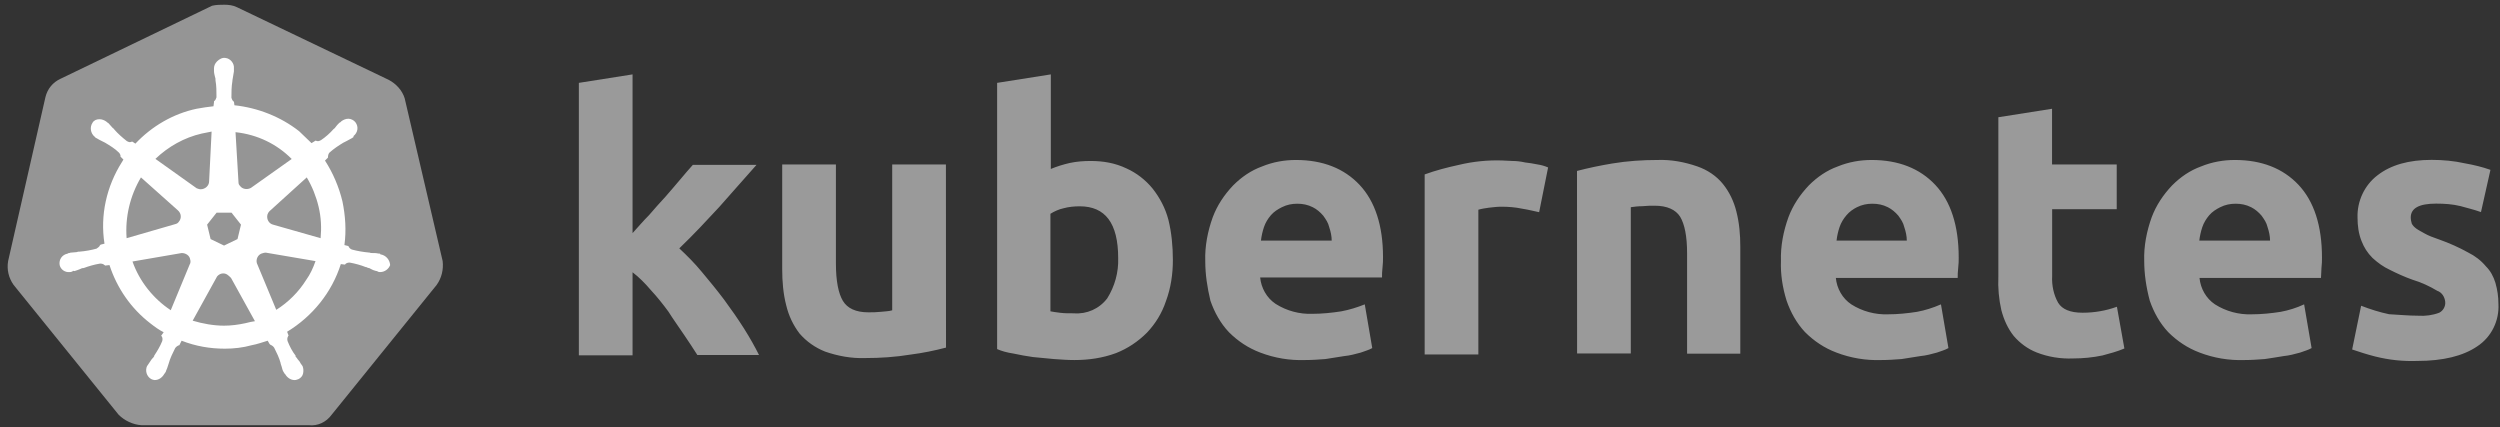
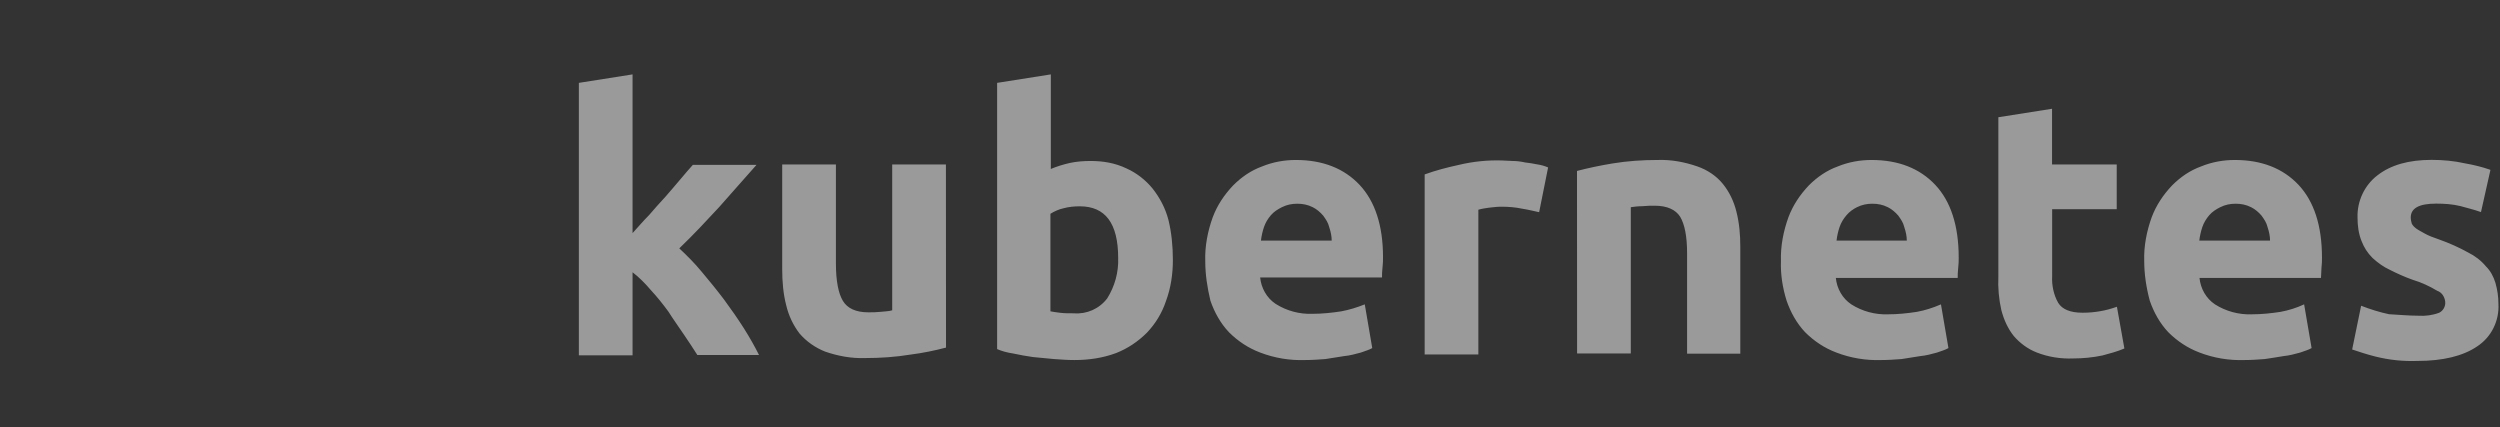
<svg xmlns="http://www.w3.org/2000/svg" width="240" height="41" viewBox="0 0 240 41" fill="none">
  <rect x="0" y="0" width="240" height="41" fill="#333333" stroke="none" />
-   <path d="M38.849 9.437C38.61 8.671 38.036 8.05 37.319 7.667L22.752 0.694C22.369 0.503 21.939 0.455 21.556 0.455C21.173 0.455 20.743 0.455 20.36 0.551L5.793 7.571C5.076 7.906 4.55 8.528 4.358 9.341L0.781 25.056C0.637 25.869 0.829 26.682 1.307 27.352L11.389 39.815C11.962 40.389 12.775 40.771 13.588 40.819H29.638C30.499 40.915 31.312 40.532 31.838 39.815L41.92 27.352C42.398 26.682 42.589 25.869 42.494 25.056L38.849 9.437Z" fill="#959595" />
-   <path d="M36.603 24.434C36.555 24.434 36.507 24.434 36.507 24.387C36.507 24.339 36.411 24.339 36.316 24.339C36.125 24.291 35.933 24.291 35.742 24.291C35.646 24.291 35.551 24.291 35.455 24.243H35.407C34.881 24.195 34.307 24.1 33.781 23.956C33.638 23.909 33.494 23.765 33.446 23.622L33.064 23.526C33.255 22.139 33.159 20.704 32.873 19.327C32.538 17.94 31.964 16.601 31.199 15.415L31.486 15.128V15.08C31.486 14.937 31.533 14.745 31.629 14.65C32.059 14.267 32.49 13.98 32.968 13.693L33.255 13.55C33.446 13.454 33.59 13.358 33.781 13.263C33.829 13.215 33.877 13.215 33.925 13.167C33.972 13.119 33.925 13.119 33.925 13.071C34.355 12.737 34.451 12.163 34.116 11.732C33.972 11.541 33.685 11.398 33.446 11.398C33.207 11.398 32.968 11.493 32.777 11.637L32.729 11.684C32.681 11.732 32.633 11.78 32.586 11.78C32.442 11.924 32.299 12.067 32.203 12.21C32.155 12.306 32.059 12.354 32.012 12.402C31.677 12.784 31.246 13.167 30.816 13.454C30.72 13.502 30.625 13.55 30.529 13.55C30.481 13.55 30.386 13.55 30.338 13.502H30.29L29.907 13.741C29.525 13.358 29.094 12.976 28.712 12.593C26.942 11.206 24.752 10.345 22.504 10.106L22.456 9.724V9.771C22.313 9.676 22.265 9.532 22.217 9.389C22.217 8.863 22.217 8.337 22.313 7.763V7.715C22.313 7.619 22.361 7.524 22.361 7.428C22.408 7.237 22.408 7.045 22.456 6.854V6.567C22.504 6.089 22.122 5.611 21.643 5.563C21.356 5.515 21.069 5.659 20.83 5.898C20.639 6.089 20.543 6.328 20.543 6.567V6.806C20.543 6.998 20.591 7.189 20.639 7.38C20.687 7.476 20.687 7.572 20.687 7.667V7.715C20.782 8.241 20.782 8.767 20.782 9.341C20.735 9.485 20.687 9.628 20.543 9.724V9.819L20.495 10.202C19.969 10.25 19.443 10.345 18.869 10.441C16.622 10.919 14.575 12.115 12.997 13.789L12.71 13.597H12.662C12.614 13.597 12.566 13.645 12.47 13.645C12.375 13.645 12.279 13.597 12.184 13.55C11.753 13.215 11.323 12.832 10.988 12.45C10.94 12.354 10.845 12.306 10.797 12.258C10.653 12.115 10.557 11.971 10.414 11.828C10.366 11.78 10.318 11.78 10.271 11.732L10.223 11.684C10.031 11.541 9.792 11.445 9.553 11.445C9.266 11.445 9.027 11.541 8.884 11.78C8.597 12.21 8.692 12.784 9.075 13.119C9.123 13.119 9.123 13.167 9.123 13.167C9.123 13.167 9.218 13.263 9.266 13.263C9.41 13.358 9.601 13.454 9.792 13.55L10.079 13.693C10.557 13.98 11.036 14.267 11.418 14.65C11.514 14.745 11.61 14.937 11.562 15.08V15.032L11.849 15.319C11.801 15.415 11.753 15.463 11.705 15.558C10.223 17.902 9.601 20.666 10.031 23.392L9.649 23.488C9.649 23.535 9.601 23.535 9.601 23.535C9.553 23.679 9.41 23.775 9.266 23.87C8.74 24.014 8.214 24.109 7.64 24.157C7.545 24.157 7.449 24.157 7.353 24.205C7.162 24.205 6.971 24.253 6.779 24.253C6.732 24.253 6.684 24.301 6.588 24.301C6.54 24.301 6.54 24.301 6.492 24.348C5.966 24.444 5.632 24.922 5.727 25.448C5.823 25.879 6.253 26.166 6.684 26.118C6.779 26.118 6.827 26.118 6.923 26.07C6.971 26.07 6.971 26.07 6.971 26.022C6.971 25.974 7.114 26.022 7.162 26.022C7.353 25.974 7.545 25.879 7.688 25.831C7.784 25.783 7.879 25.735 7.975 25.735H8.023C8.549 25.544 9.027 25.401 9.601 25.305H9.649C9.792 25.305 9.936 25.353 10.031 25.448C10.079 25.448 10.079 25.496 10.079 25.496L10.51 25.448C11.227 27.648 12.566 29.6 14.422 31.034C14.852 31.369 15.235 31.656 15.713 31.895L15.474 32.23C15.474 32.278 15.522 32.278 15.522 32.278C15.617 32.421 15.617 32.613 15.569 32.756C15.378 33.234 15.091 33.712 14.804 34.143V34.191C14.757 34.286 14.709 34.334 14.613 34.43C14.517 34.526 14.422 34.717 14.278 34.908C14.23 34.956 14.23 35.004 14.183 35.052C14.183 35.052 14.183 35.099 14.135 35.099C13.896 35.578 14.087 36.152 14.517 36.391C14.613 36.439 14.757 36.486 14.852 36.486C15.235 36.486 15.569 36.247 15.761 35.913C15.761 35.913 15.761 35.865 15.809 35.865C15.809 35.817 15.857 35.769 15.904 35.721C15.952 35.53 16.048 35.386 16.096 35.195L16.191 34.908C16.335 34.382 16.574 33.904 16.813 33.426C16.909 33.282 17.052 33.187 17.196 33.139C17.243 33.139 17.243 33.139 17.243 33.091L17.435 32.708C18.774 33.234 20.161 33.473 21.586 33.473C22.447 33.473 23.308 33.378 24.168 33.139C24.695 33.043 25.221 32.852 25.699 32.708L25.89 33.043C25.938 33.043 25.938 33.043 25.938 33.091C26.081 33.139 26.225 33.234 26.32 33.378C26.56 33.856 26.799 34.334 26.942 34.86V34.908L27.038 35.195C27.086 35.386 27.134 35.578 27.229 35.721C27.277 35.769 27.277 35.817 27.325 35.865C27.325 35.865 27.325 35.913 27.373 35.913C27.564 36.247 27.899 36.486 28.281 36.486C28.425 36.486 28.52 36.439 28.664 36.391C28.855 36.295 29.047 36.104 29.094 35.865C29.142 35.626 29.142 35.386 29.047 35.147C29.047 35.099 28.999 35.099 28.999 35.099C28.999 35.052 28.951 35.004 28.903 34.956C28.807 34.765 28.712 34.621 28.568 34.478C28.52 34.382 28.473 34.334 28.377 34.239V34.143C28.042 33.712 27.803 33.234 27.612 32.756C27.564 32.613 27.564 32.421 27.66 32.278C27.66 32.23 27.707 32.23 27.707 32.23L27.564 31.847C30.003 30.365 31.859 28.069 32.719 25.353L33.102 25.401C33.15 25.401 33.15 25.353 33.15 25.353C33.245 25.257 33.389 25.209 33.532 25.209H33.58C34.106 25.305 34.632 25.448 35.111 25.64H35.158C35.254 25.688 35.35 25.735 35.445 25.735C35.637 25.831 35.78 25.927 35.971 25.974C36.019 25.974 36.067 26.022 36.163 26.022C36.211 26.022 36.211 26.022 36.258 26.07C36.354 26.118 36.402 26.118 36.498 26.118C36.928 26.118 37.311 25.831 37.454 25.448C37.416 24.913 37.033 24.53 36.603 24.434ZM22.801 22.952L21.509 23.574L20.218 22.952L19.883 21.565L20.792 20.417H22.227L23.135 21.565L22.801 22.952ZM30.587 19.853C30.826 20.857 30.873 21.862 30.778 22.866L26.244 21.575C25.814 21.479 25.574 21.049 25.67 20.618C25.718 20.475 25.766 20.379 25.861 20.283L29.448 17.031C29.965 17.892 30.347 18.849 30.587 19.853ZM28.004 15.262L24.092 18.036C23.757 18.227 23.279 18.179 23.04 17.844C22.944 17.749 22.896 17.653 22.896 17.509L22.609 12.689C24.714 12.918 26.579 13.827 28.004 15.262ZM19.357 12.823L20.314 12.631L20.075 17.404C20.075 17.835 19.692 18.169 19.262 18.169C19.118 18.169 19.023 18.122 18.879 18.074L14.919 15.252C16.163 14.066 17.693 13.205 19.357 12.823ZM13.532 17.031L17.071 20.188C17.406 20.475 17.454 20.953 17.167 21.288C17.071 21.431 16.976 21.479 16.784 21.527L12.155 22.866C12.002 20.848 12.48 18.801 13.532 17.031ZM12.719 25.104L17.444 24.291C17.827 24.291 18.209 24.53 18.257 24.913C18.305 25.056 18.305 25.248 18.209 25.391L16.392 29.781C14.728 28.681 13.389 27.017 12.719 25.104ZM23.566 31.025C22.896 31.168 22.227 31.264 21.509 31.264C20.505 31.264 19.453 31.073 18.496 30.786L20.84 26.539C21.079 26.252 21.462 26.156 21.796 26.348C21.94 26.443 22.035 26.539 22.179 26.682L24.474 30.834C24.188 30.881 23.901 30.929 23.566 31.025ZM29.391 26.874C28.674 28.021 27.669 29.026 26.521 29.743L24.656 25.257C24.561 24.875 24.752 24.492 25.087 24.348C25.23 24.301 25.374 24.253 25.517 24.253L30.29 25.066C30.06 25.726 29.773 26.348 29.391 26.874Z" fill="white" />
  <path d="M232.158 30.308C232.827 30.356 233.545 30.26 234.167 30.021C234.549 29.83 234.788 29.399 234.74 28.969C234.693 28.491 234.406 28.06 233.975 27.917C233.258 27.486 232.445 27.104 231.632 26.864C230.819 26.578 230.101 26.243 229.432 25.908C228.81 25.621 228.284 25.238 227.758 24.76C227.28 24.282 226.945 23.756 226.706 23.134C226.419 22.417 226.323 21.652 226.323 20.886C226.275 19.308 226.993 17.778 228.236 16.831C229.528 15.827 231.249 15.348 233.44 15.348C234.492 15.348 235.592 15.444 236.644 15.683C237.457 15.827 238.27 16.018 239.083 16.305L238.174 20.36C237.505 20.121 236.883 19.978 236.213 19.787C235.448 19.595 234.635 19.547 233.87 19.547C232.244 19.547 231.431 19.978 231.431 20.886C231.431 21.078 231.479 21.269 231.527 21.46C231.622 21.652 231.766 21.795 231.957 21.939C232.148 22.082 232.435 22.226 232.77 22.417C233.105 22.608 233.583 22.799 234.157 22.991C235.113 23.326 236.07 23.756 236.931 24.234C237.6 24.569 238.174 24.999 238.652 25.573C239.083 26.004 239.37 26.53 239.561 27.151C239.752 27.821 239.848 28.491 239.848 29.16C239.944 30.786 239.179 32.364 237.792 33.264C236.453 34.172 234.54 34.65 232.062 34.65C230.675 34.698 229.336 34.555 228.007 34.22C227.242 34.029 226.524 33.79 225.807 33.55L226.668 29.351C227.528 29.686 228.437 29.973 229.346 30.165C230.293 30.212 231.201 30.308 232.158 30.308ZM205.845 25.057C205.797 23.622 206.084 22.187 206.562 20.858C206.993 19.71 207.662 18.706 208.523 17.797C209.336 16.984 210.245 16.362 211.297 15.98C212.349 15.549 213.449 15.358 214.549 15.358C217.131 15.358 219.178 16.171 220.661 17.749C222.143 19.327 222.909 21.661 222.909 24.722C222.909 25.009 222.909 25.344 222.861 25.726C222.861 26.109 222.813 26.396 222.813 26.683H211.153C211.249 27.687 211.775 28.644 212.636 29.218C213.688 29.887 214.931 30.222 216.175 30.174C217.084 30.174 218.04 30.078 218.949 29.935C219.714 29.791 220.479 29.552 221.196 29.218L221.914 33.416C221.579 33.608 221.196 33.703 220.814 33.847C220.288 33.99 219.762 34.134 219.236 34.182C218.662 34.277 218.088 34.373 217.418 34.469C216.797 34.517 216.127 34.564 215.458 34.564C213.975 34.612 212.54 34.373 211.163 33.847C210.015 33.416 209.011 32.747 208.15 31.886C207.337 31.025 206.763 29.973 206.38 28.873C206.036 27.591 205.845 26.3 205.845 25.057ZM217.925 23.096C217.925 22.666 217.83 22.235 217.686 21.805C217.591 21.374 217.351 21.04 217.112 20.705C216.825 20.37 216.491 20.083 216.108 19.892C215.63 19.653 215.151 19.557 214.625 19.557C214.099 19.557 213.621 19.653 213.143 19.892C212.76 20.083 212.378 20.322 212.091 20.657C211.804 20.992 211.565 21.374 211.421 21.805C211.278 22.235 211.182 22.666 211.134 23.096H217.925ZM191.842 11.255L196.997 10.441V15.788H203.205V20.083H197.007V26.482C196.959 27.391 197.15 28.299 197.581 29.064C197.963 29.686 198.728 30.021 199.924 30.021C200.498 30.021 201.072 29.973 201.598 29.878C202.172 29.782 202.698 29.638 203.224 29.447L203.941 33.455C203.272 33.742 202.554 33.933 201.837 34.124C200.928 34.316 199.972 34.411 199.015 34.411C197.82 34.459 196.624 34.268 195.524 33.837C194.663 33.503 193.898 32.929 193.324 32.259C192.75 31.542 192.368 30.681 192.129 29.772C191.89 28.72 191.794 27.62 191.842 26.568V11.255ZM170.971 25.057C170.923 23.622 171.21 22.187 171.688 20.858C172.119 19.71 172.788 18.706 173.649 17.797C174.462 16.984 175.371 16.362 176.423 15.98C177.475 15.549 178.575 15.358 179.675 15.358C182.258 15.358 184.305 16.171 185.787 17.749C187.27 19.327 188.035 21.661 188.035 24.722C188.035 25.009 188.035 25.344 187.987 25.726C187.939 26.109 187.939 26.396 187.939 26.683H176.241C176.337 27.687 176.863 28.644 177.724 29.218C178.776 29.887 180.02 30.222 181.263 30.174C182.172 30.174 183.128 30.078 184.037 29.935C184.802 29.791 185.567 29.552 186.332 29.218L187.05 33.416C186.715 33.608 186.332 33.703 185.95 33.847C185.424 33.99 184.898 34.134 184.372 34.182C183.798 34.277 183.224 34.373 182.554 34.469C181.933 34.517 181.263 34.564 180.593 34.564C179.111 34.612 177.676 34.373 176.299 33.847C175.151 33.416 174.147 32.747 173.286 31.886C172.473 31.025 171.899 29.973 171.516 28.873C171.115 27.591 170.923 26.3 170.971 25.057ZM183.052 23.096C183.052 22.666 182.956 22.235 182.812 21.805C182.717 21.374 182.478 21.04 182.239 20.705C181.952 20.37 181.617 20.083 181.234 19.892C180.756 19.653 180.278 19.557 179.752 19.557C179.226 19.557 178.747 19.653 178.269 19.892C177.887 20.083 177.552 20.322 177.265 20.657C176.978 20.992 176.739 21.374 176.595 21.805C176.452 22.235 176.356 22.666 176.308 23.096H183.052ZM151.392 16.41C152.492 16.123 153.639 15.884 154.787 15.693C156.222 15.454 157.705 15.358 159.13 15.358C160.421 15.31 161.712 15.549 162.956 15.98C163.912 16.314 164.773 16.888 165.395 17.654C166.016 18.419 166.447 19.327 166.686 20.284C166.973 21.384 167.069 22.532 167.069 23.679V33.952H161.961V24.339C161.961 22.666 161.722 21.518 161.291 20.8C160.861 20.131 160.048 19.748 158.852 19.748C158.47 19.748 158.087 19.748 157.657 19.796C157.226 19.796 156.892 19.844 156.557 19.892V33.933H151.401L151.392 16.41ZM147.757 20.37C147.279 20.274 146.753 20.131 146.131 20.035C145.461 19.892 144.792 19.844 144.122 19.844C143.74 19.844 143.357 19.892 142.927 19.939C142.592 19.987 142.257 20.035 141.922 20.131V34.029H136.767V16.745C137.819 16.362 138.919 16.075 140.019 15.836C141.406 15.501 142.841 15.358 144.218 15.406C144.553 15.406 144.888 15.454 145.222 15.454C145.605 15.454 145.988 15.501 146.418 15.597C146.801 15.645 147.183 15.693 147.614 15.788C147.948 15.836 148.283 15.932 148.618 16.075L147.757 20.37ZM115.705 25.057C115.657 23.622 115.944 22.187 116.422 20.858C116.853 19.71 117.522 18.706 118.383 17.797C119.196 16.984 120.105 16.362 121.157 15.98C122.209 15.549 123.309 15.358 124.409 15.358C126.992 15.358 129.038 16.171 130.521 17.749C132.004 19.327 132.769 21.661 132.769 24.674C132.769 24.961 132.769 25.296 132.721 25.678C132.673 26.061 132.673 26.348 132.673 26.635H120.975C121.071 27.639 121.597 28.596 122.458 29.17C123.51 29.839 124.753 30.174 125.997 30.126C126.905 30.126 127.862 30.03 128.771 29.887C129.536 29.744 130.301 29.505 131.018 29.218L131.736 33.416C131.401 33.608 131.018 33.703 130.636 33.847C130.11 33.99 129.584 34.134 129.058 34.182C128.484 34.277 127.91 34.373 127.24 34.469C126.619 34.517 125.949 34.564 125.279 34.564C123.797 34.612 122.362 34.373 120.985 33.847C119.837 33.416 118.833 32.747 117.972 31.886C117.159 31.025 116.585 29.973 116.202 28.873C115.896 27.591 115.705 26.348 115.705 25.057ZM127.843 23.096C127.843 22.666 127.747 22.235 127.604 21.805C127.508 21.374 127.269 21.04 127.03 20.705C126.743 20.37 126.408 20.083 126.026 19.892C125.547 19.653 125.069 19.557 124.543 19.557C124.017 19.557 123.539 19.653 123.06 19.892C122.678 20.083 122.295 20.322 122.008 20.657C121.721 20.992 121.482 21.374 121.339 21.805C121.195 22.235 121.1 22.666 121.052 23.096H127.843ZM107.345 24.77C107.345 21.422 106.102 19.806 103.663 19.806C103.137 19.806 102.611 19.853 102.085 19.997C101.654 20.093 101.224 20.284 100.841 20.523V29.887C101.08 29.935 101.415 29.983 101.798 30.03C102.18 30.078 102.611 30.078 103.089 30.078C104.332 30.174 105.528 29.648 106.293 28.644C107.01 27.496 107.393 26.157 107.345 24.77ZM112.596 24.961C112.596 26.3 112.405 27.639 111.927 28.921C111.544 30.069 110.923 31.073 110.109 31.934C109.249 32.795 108.244 33.464 107.144 33.895C105.853 34.373 104.514 34.564 103.137 34.564C102.515 34.564 101.845 34.517 101.176 34.469C100.506 34.421 99.837 34.325 99.167 34.277C98.546 34.182 97.924 34.086 97.302 33.943C96.68 33.847 96.154 33.703 95.724 33.512V7.955L100.879 7.142V16.219C101.453 15.98 102.075 15.788 102.697 15.645C103.366 15.501 104.036 15.454 104.705 15.454C105.901 15.454 107.049 15.645 108.149 16.171C109.105 16.601 109.966 17.271 110.636 18.084C111.353 18.993 111.879 19.997 112.166 21.097C112.462 22.283 112.596 23.622 112.596 24.961ZM90.817 33.369C89.717 33.656 88.569 33.895 87.421 34.038C85.987 34.277 84.504 34.373 83.079 34.373C81.74 34.421 80.449 34.182 79.205 33.751C78.249 33.369 77.436 32.795 76.766 32.03C76.144 31.217 75.714 30.308 75.475 29.304C75.188 28.204 75.092 27.008 75.092 25.86V15.788H80.248V25.296C80.248 26.97 80.487 28.165 80.917 28.883C81.348 29.6 82.161 29.983 83.356 29.983C83.739 29.983 84.122 29.983 84.552 29.935C84.982 29.887 85.317 29.887 85.652 29.791V15.788H90.808L90.817 33.369ZM60.726 22.379C61.252 21.805 61.73 21.231 62.304 20.657C62.83 20.035 63.356 19.461 63.882 18.887C64.408 18.266 64.886 17.74 65.317 17.213C65.747 16.687 66.178 16.209 66.513 15.827H72.625C71.381 17.213 70.186 18.6 69.038 19.882C67.842 21.173 66.599 22.512 65.212 23.842C65.977 24.559 66.694 25.277 67.364 26.09C68.081 26.951 68.799 27.811 69.516 28.768C70.186 29.677 70.855 30.633 71.429 31.542C72.003 32.45 72.481 33.311 72.864 34.077H66.943C66.56 33.455 66.13 32.833 65.652 32.116C65.174 31.398 64.647 30.681 64.169 29.916C63.643 29.198 63.069 28.481 62.447 27.811C61.921 27.19 61.347 26.616 60.726 26.138V34.115H55.57V7.955L60.726 7.142V22.379Z" fill="#9A9A9A" />
</svg>